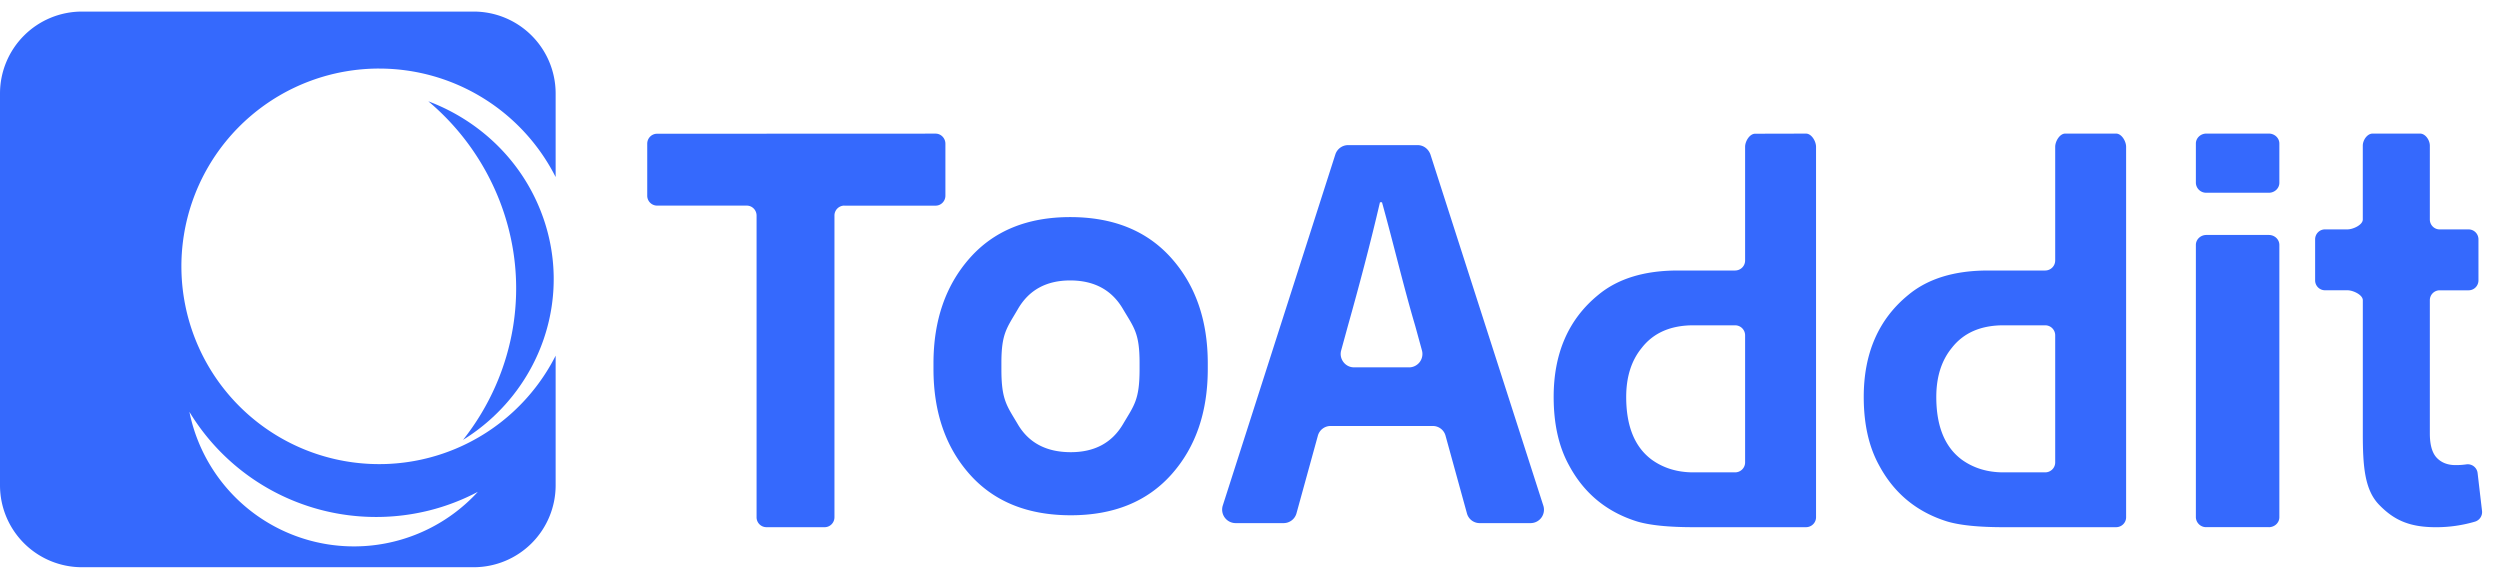
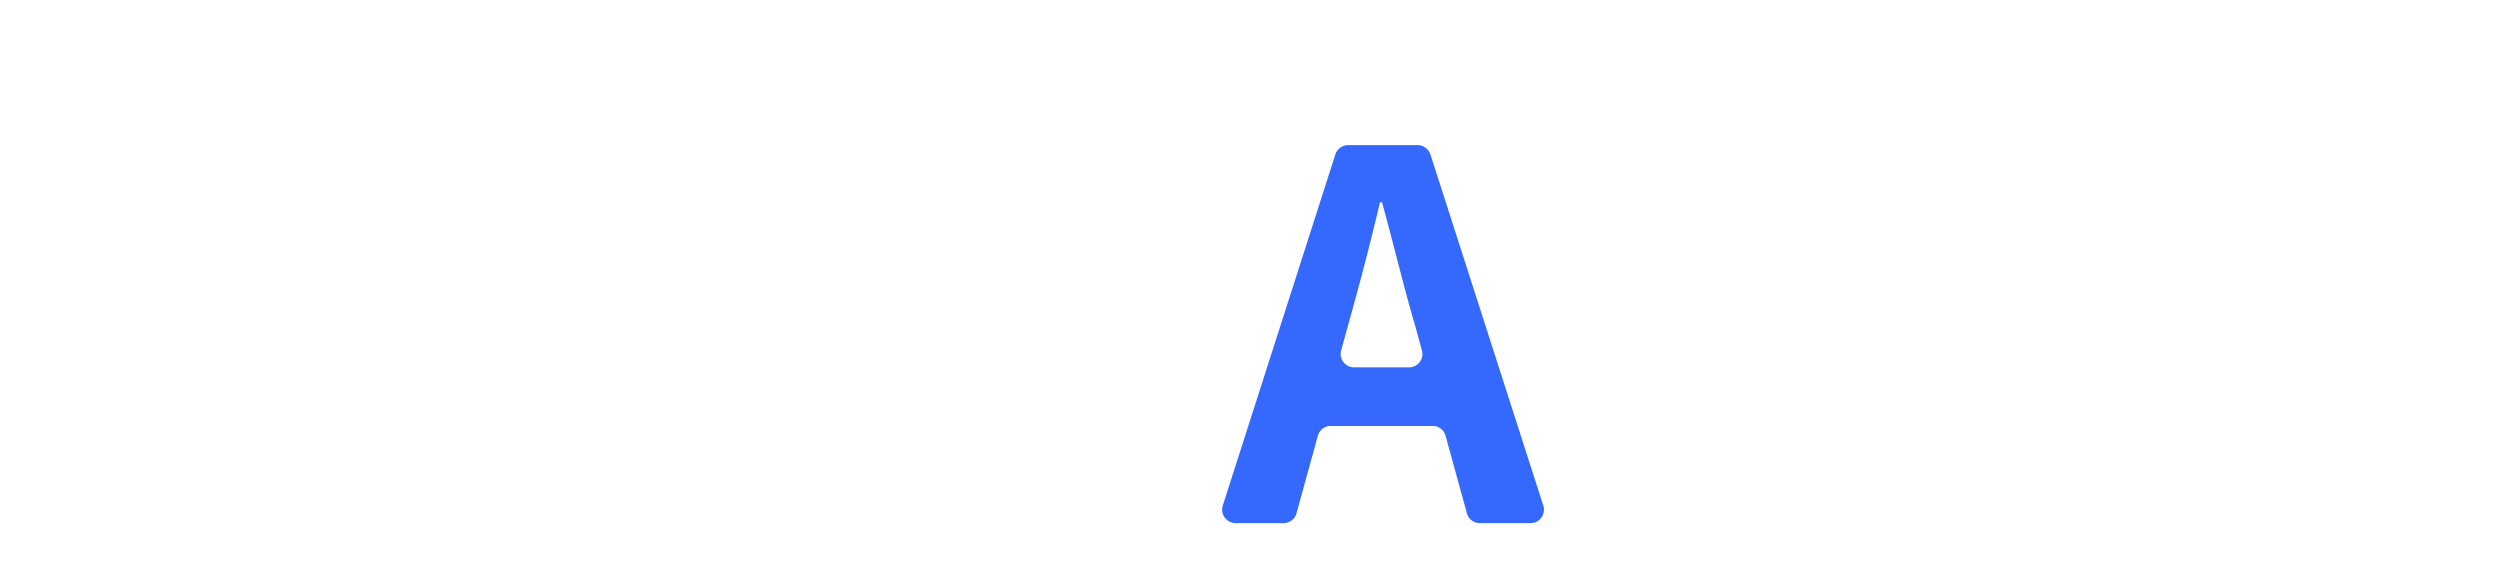
<svg xmlns="http://www.w3.org/2000/svg" t="1694655298008" class="icon" viewBox="0 0 4423 1024" version="1.1" p-id="15169" width="863.867" height="200">
-   <path d="M3087.442 818.135v-224.993a17.695 17.695 0 0 0-17.777-17.613h-73.728c-40.264 0-70.779 13.394-91.505 40.141-18.268 22.364-27.361 51.282-27.361 86.712 0 51.61 15.073 88.596 45.261 110.961 20.767 14.909 45.302 22.364 73.605 22.364h73.728c9.83 0 17.777-7.864 17.777-17.572m0-357.171V259.686c0-9.708 7.987-23.101 17.818-23.101l89.907-0.205c9.83 0 17.777 13.599 17.777 23.347v655.36c0 9.748-7.946 17.613-17.777 17.613h-199.229c-44.032 0-77.373-3.4-100.024-10.24-53.453-16.794-93.389-49.725-119.808-98.877-18.268-32.932-27.361-73.318-27.361-121.242 0-77.66 26.419-137.953 79.258-180.879 34.57-28.59 81.428-42.885 140.575-42.885h101.089c9.83 0 17.777-7.864 17.777-17.613M3636.06 818.135v-224.993a17.695 17.695 0 0 0-17.777-17.613h-73.728c-40.264 0-70.779 13.394-91.546 40.141-18.227 22.364-27.32 51.282-27.32 86.712 0 51.61 15.073 88.596 45.261 110.961 20.767 14.909 45.302 22.364 73.605 22.364h73.728c9.83 0 17.777-7.864 17.777-17.572m0-357.171V259.686c0-9.708 7.987-23.347 17.818-23.347H3743.744c9.83 0 17.777 13.64 17.777 23.347v655.442c0 9.708-7.946 17.572-17.777 17.572h-199.229c-44.032 0-77.373-3.4-100.024-10.24-53.453-16.794-93.389-49.725-119.808-98.877-18.268-32.932-27.361-73.318-27.361-121.242 0-77.66 26.419-137.953 79.258-180.879 34.57-28.59 81.428-42.885 140.575-42.885h101.089c9.83 0 17.777-7.864 17.777-17.613M1493.688 363.766a17.49 17.49 0 0 0-17.367 17.613v533.709c0 9.748-7.782 17.613-17.367 17.613h-103.055a17.49 17.49 0 0 1-17.367-17.613V381.379c0-9.708-7.782-17.613-17.326-17.613H1162.445a17.49 17.49 0 0 1-17.367-17.613V254.239c0-9.708 7.782-17.613 17.367-17.613l492.79-0.205c9.585 0 17.367 8.11 17.367 17.818v91.996c0 9.708-7.782 17.613-17.367 17.613h-161.546zM1771.684 653.599c0 54.395 9.667 64.143 29.041 97.034 19.333 32.891 50.586 49.357 93.757 49.357 42.025 0 72.827-16.548 92.365-49.644 19.538-33.096 29.286-42.68 29.286-96.748v-11.592c0-52.961-9.83-62.218-29.573-95.642-19.702-33.464-50.79-50.217-93.184-50.217-42.066 0-72.868 16.794-92.406 50.463-19.497 33.628-29.286 42.803-29.286 95.396v11.592z m-120.177-10.691c0-75.776 21.381-137.871 64.143-186.245 42.803-48.374 102.072-72.581 177.766-72.581 76.063 0 135.66 24.125 178.749 72.335 43.09 48.251 64.635 110.387 64.635 186.491v9.83c0 76.431-21.463 138.691-64.389 186.778-42.967 48.046-102.277 72.09-178.012 72.09-76.063 0-135.578-24.044-178.504-72.09-42.926-48.087-64.389-110.346-64.389-186.778v-9.83zM4013.998 932.659h-110.469a18.104 18.104 0 0 1-18.596-17.531V433.316c0-9.708 8.315-17.613 18.596-17.613h110.469c10.281 0 18.637 7.905 18.637 17.613v481.812c0 9.708-8.356 17.572-18.637 17.572m0-591.708h-110.469a18.104 18.104 0 0 1-18.596-17.572V253.952c0-9.708 8.315-17.613 18.596-17.613h110.469c10.281 0 18.637 7.905 18.637 17.613v69.468c0 9.708-8.356 17.613-18.637 17.613M4298.875 257.638v130.662c0 9.708 7.782 17.572 17.367 17.572h51.282c9.585 0 17.367 7.864 17.367 17.572v72.581c0 9.708-7.782 17.572-17.367 17.572h-51.282a17.49 17.49 0 0 0-17.367 17.572v235.807c0 20.07 4.096 34.406 12.288 43.008 8.192 8.561 19.251 12.861 33.096 12.861a125.051 125.051 0 0 0 18.801-1.229 17.572 17.572 0 0 1 20.316 15.237l7.823 67.011a17.654 17.654 0 0 1-12.534 19.046 242.565 242.565 0 0 1-69.386 9.83c-47.596-0.041-74.506-13.271-100.147-39.69-25.682-26.419-28.836-68.321-28.836-125.624v-236.257c0-9.708-17.49-17.613-27.075-17.613h-39.895a17.49 17.49 0 0 1-17.408-17.531v-72.581c0-9.708 7.782-17.613 17.408-17.613h39.895c9.585 0 27.034-7.823 27.034-17.531V257.638c0-9.667 7.823-21.299 17.408-21.299h83.845c9.585 0 17.367 11.633 17.367 21.299" fill="#3569fd" p-id="15170" />
  <path d="M2534.81 753.664h-180.634a23.265 23.265 0 0 0-22.692 17.531l-37.683 136.765a23.675 23.675 0 0 1-22.692 17.531H2186.035a23.88 23.88 0 0 1-22.733-30.966l199.188-621.281a23.839 23.839 0 0 1 22.692-16.507h122.839c10.322 0 19.087 6.676 22.692 16.507l199.721 621.281a23.675 23.675 0 0 1-22.692 30.966h-89.825a23.265 23.265 0 0 1-22.692-17.531l-37.683-136.765a23.265 23.265 0 0 0-22.692-17.531z m-41.779-103.711a23.716 23.716 0 0 0 22.692-29.942l-11.878-43.336c-20.644-69.673-38.707-146.555-58.819-218.808h-3.604c-17.039 73.277-37.151 149.135-56.771 218.808l-11.878 43.336c-4.096 14.95 7.25 29.901 22.692 29.901h97.567z" fill="#3569fd" p-id="15171" />
-   <path d="M665.477 914.637c64.963 0 126.157-16.097 179.855-44.442a297.042 297.042 0 0 1-510.239-141.558 386.007 386.007 0 0 0 330.383 185.999m5.366-793.313A349.839 349.839 0 0 1 983.04 313.221V165.437A144.957 144.957 0 0 0 838.083 20.48H144.957A144.998 144.998 0 0 0 0 165.437v693.125A144.957 144.957 0 0 0 144.998 1003.52H838.042A144.957 144.957 0 0 0 983.04 858.563v-229.294a349.921 349.921 0 1 1-312.197-507.986" fill="#3569fd" p-id="15172" />
-   <path d="M882.483 351.601c59.269 148.439 29.819 309.002-63.283 426.639 136.806-84.787 197.714-253.952 136.806-406.446-36.741-91.996-110.428-159.416-198.246-192.594a437.371 437.371 0 0 1 124.723 172.442" fill="#3569fd" p-id="15173" />
</svg>